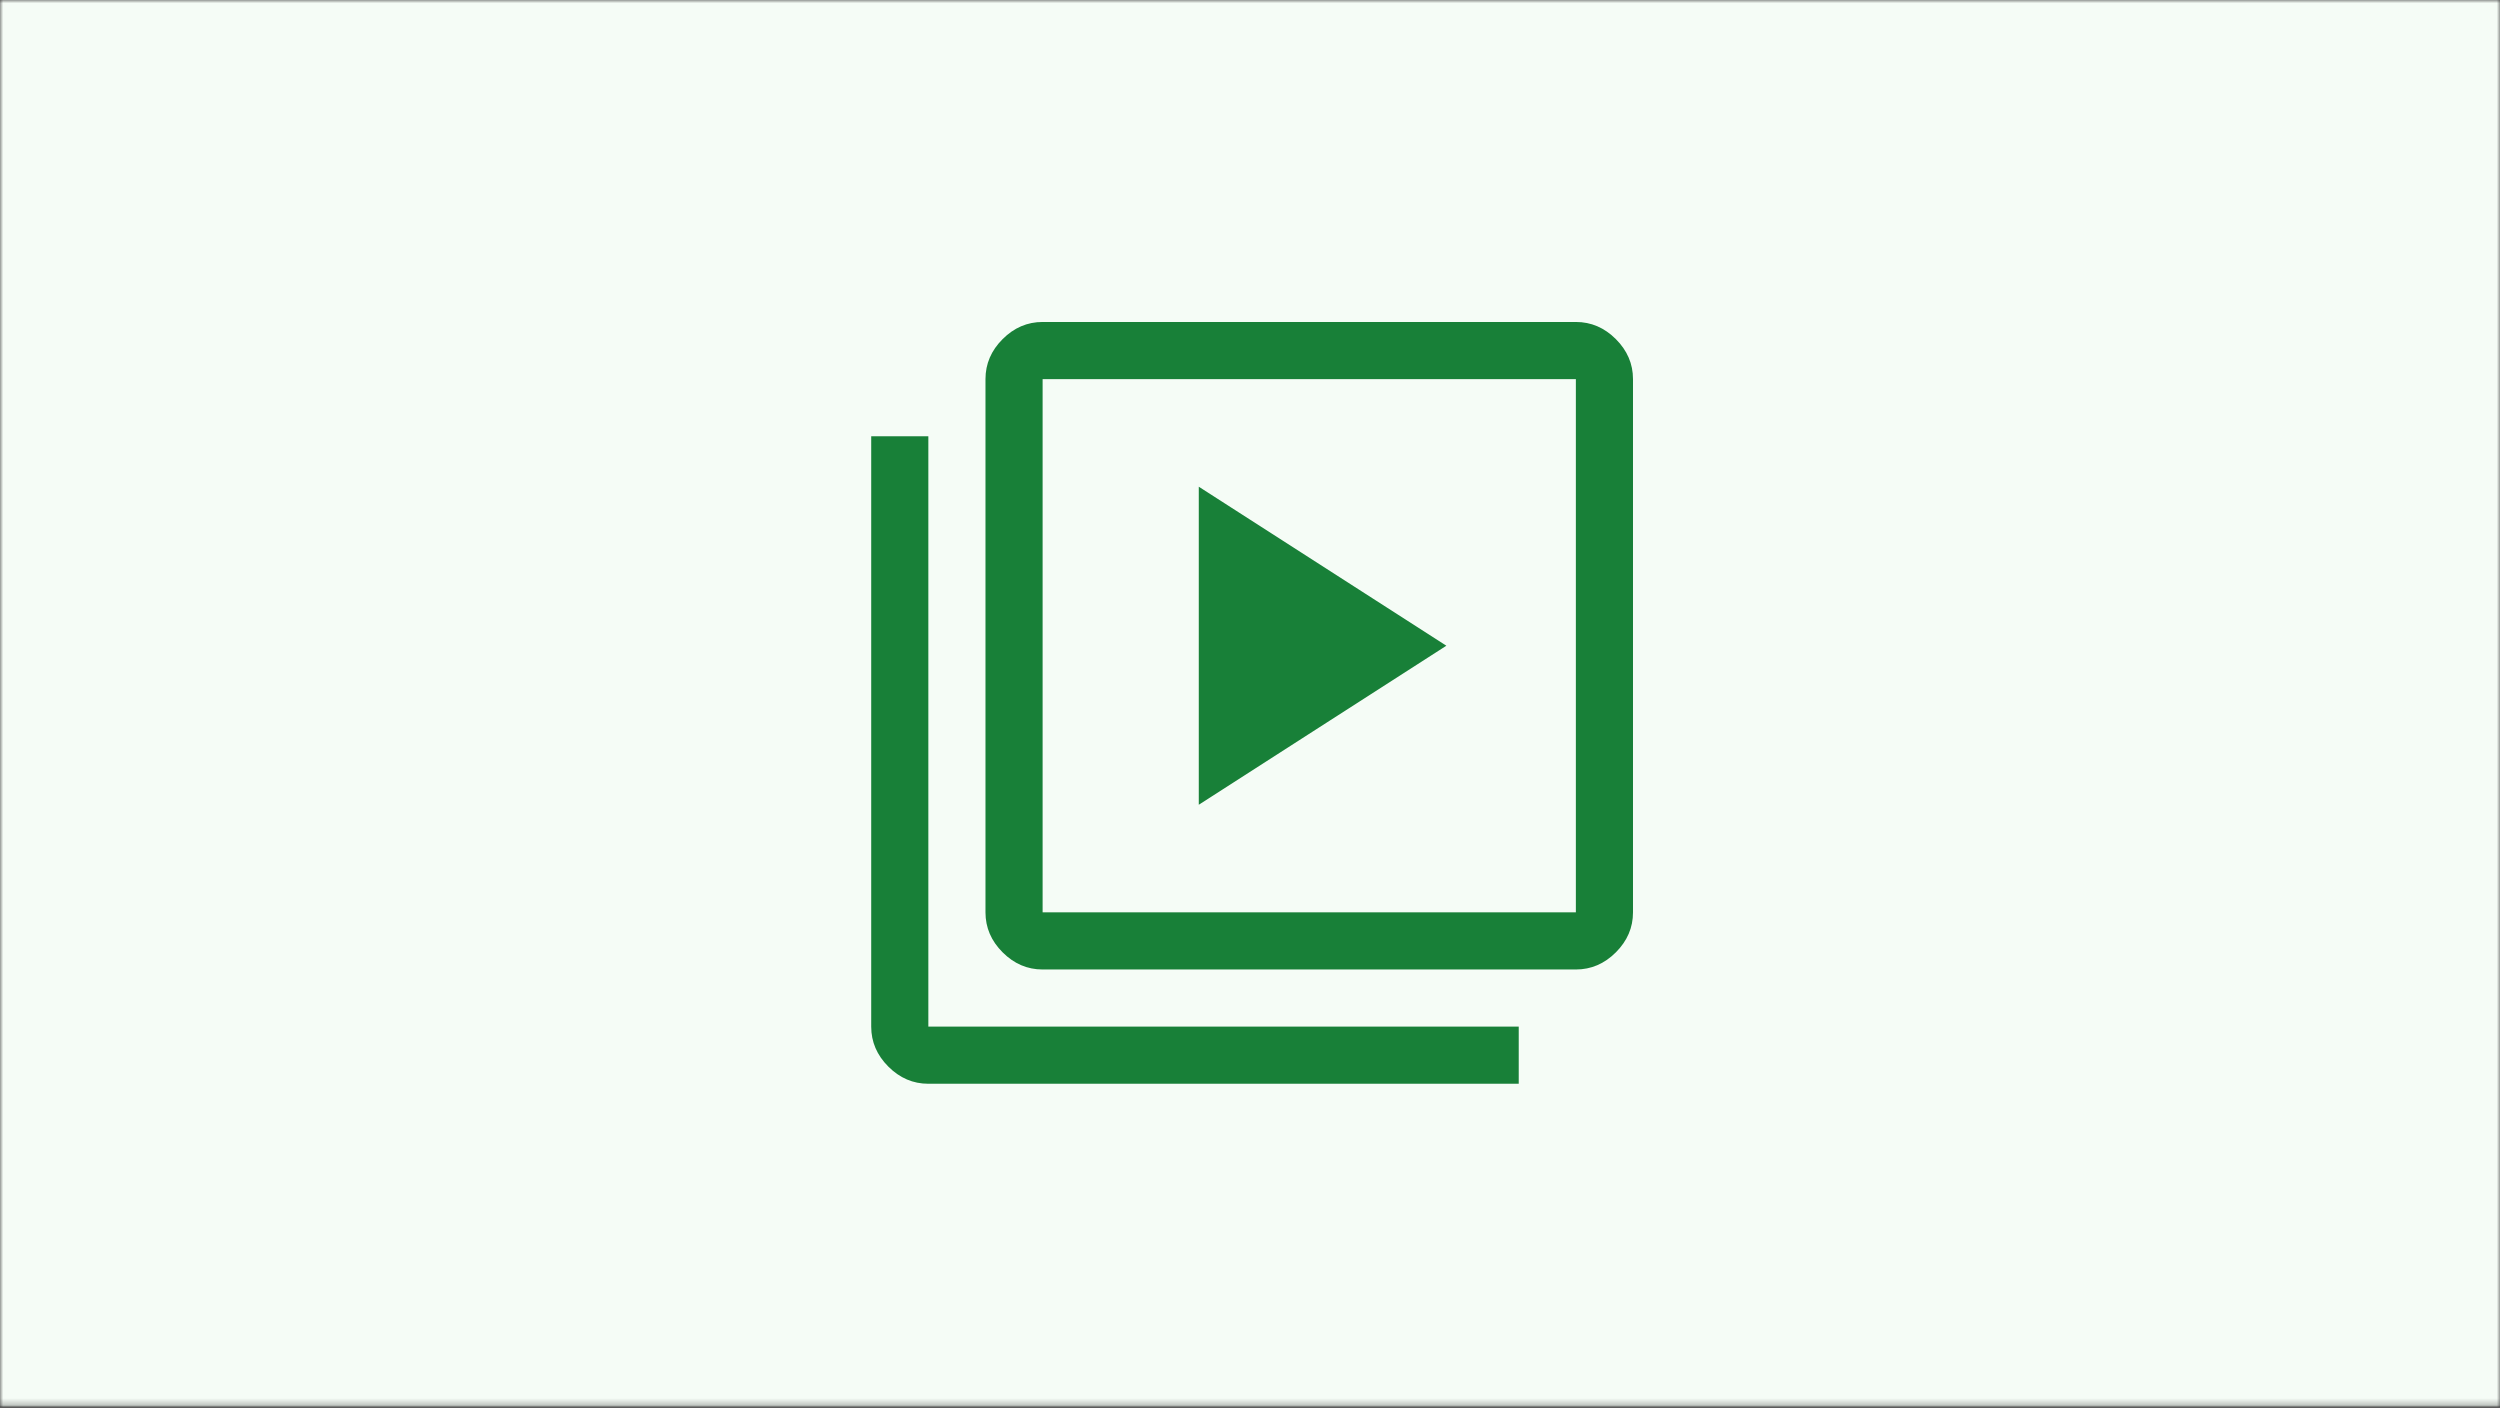
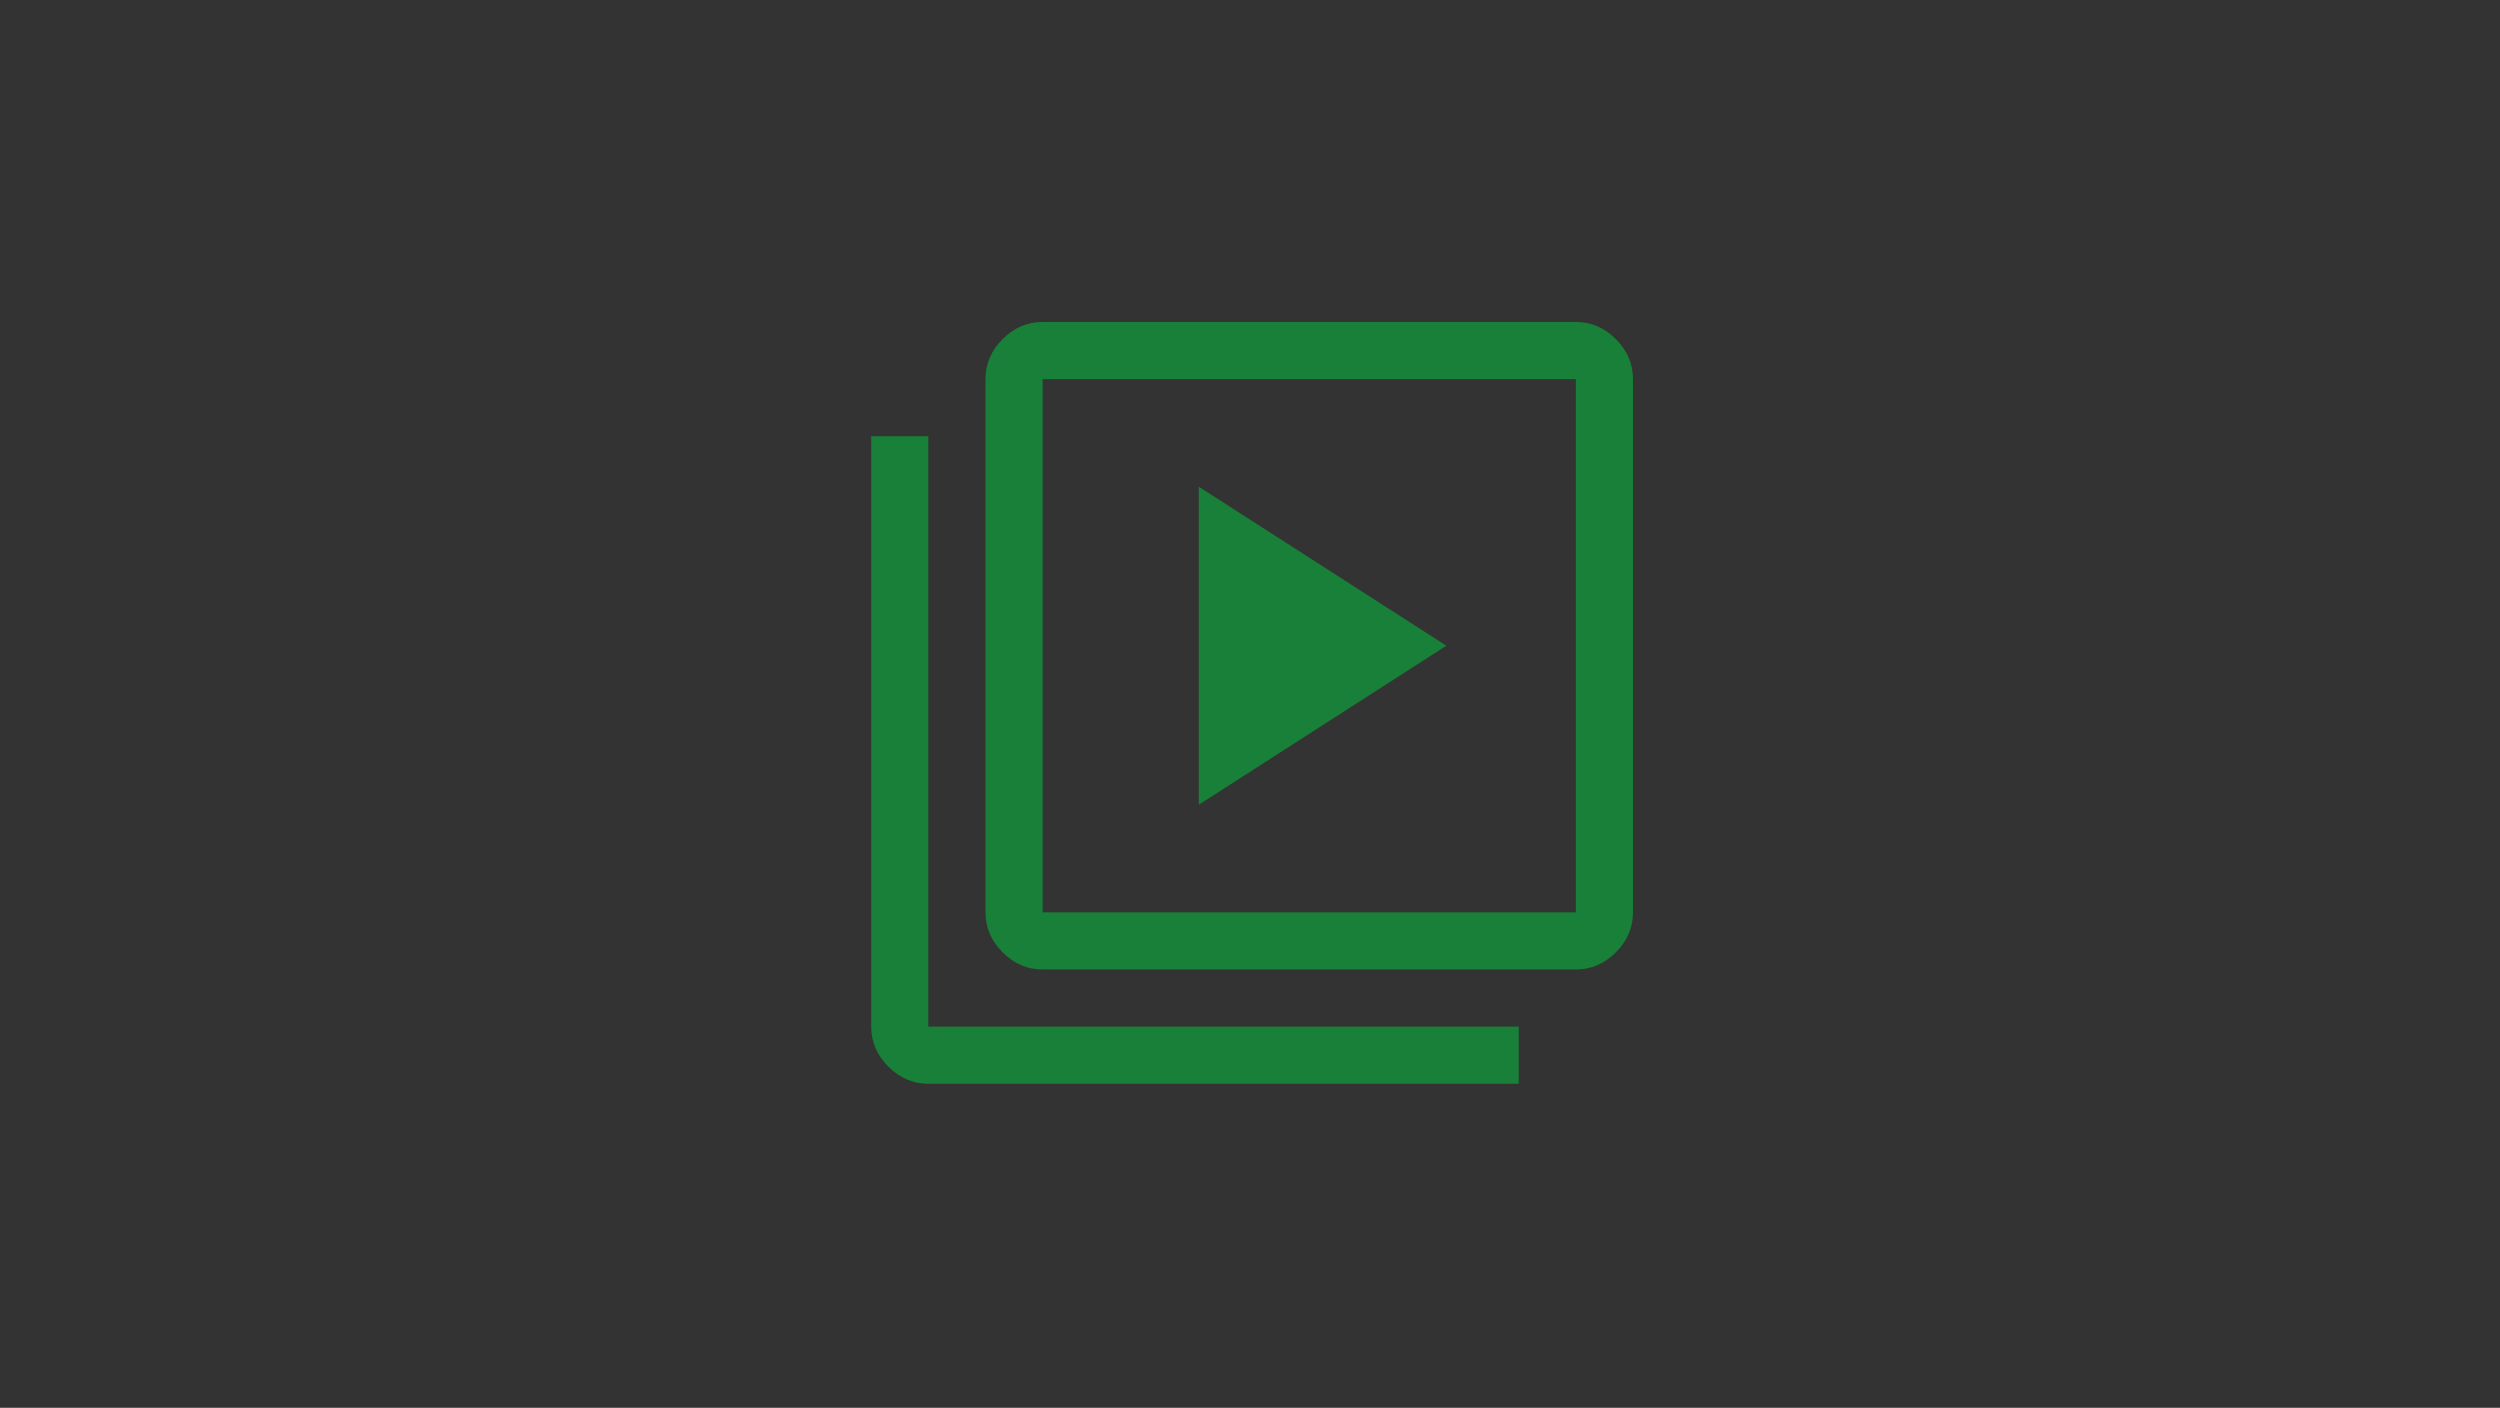
<svg xmlns="http://www.w3.org/2000/svg" width="396" height="223" fill="none">
  <rect width="100%" height="100%" fill="#333333" stroke="none" />
  <mask id="a" width="396" height="223" x="0" y="0" maskUnits="userSpaceOnUse" style="mask-type:alpha">
-     <path fill="#C4C4C4" d="M0 0h396v222.753H0z" />
-   </mask>
+     </mask>
  <g mask="url(#a)">
-     <path fill="#F5FCF6" d="M0 0h396v222.822H0z" />
-   </g>
+     </g>
  <path fill="#188038" d="m189.887 127.473 39.216-25.19-39.216-25.189v50.379Zm-24.737 26.094c-2.413 0-4.525-.905-6.335-2.715-1.81-1.81-2.715-3.922-2.715-6.335V60.05c0-2.413.905-4.525 2.715-6.335 1.81-1.81 3.922-2.715 6.335-2.715h84.467c2.413 0 4.525.905 6.335 2.715 1.81 1.81 2.715 3.922 2.715 6.335v84.467c0 2.413-.905 4.525-2.715 6.335-1.81 1.81-3.922 2.715-6.335 2.715H165.15Zm0-9.05h84.467V60.05H165.15v84.467Zm-18.1 27.15c-2.413 0-4.525-.905-6.335-2.715-1.81-1.81-2.715-3.922-2.715-6.335V69.1h9.05v93.517h93.517v9.05H147.05Z" />
</svg>